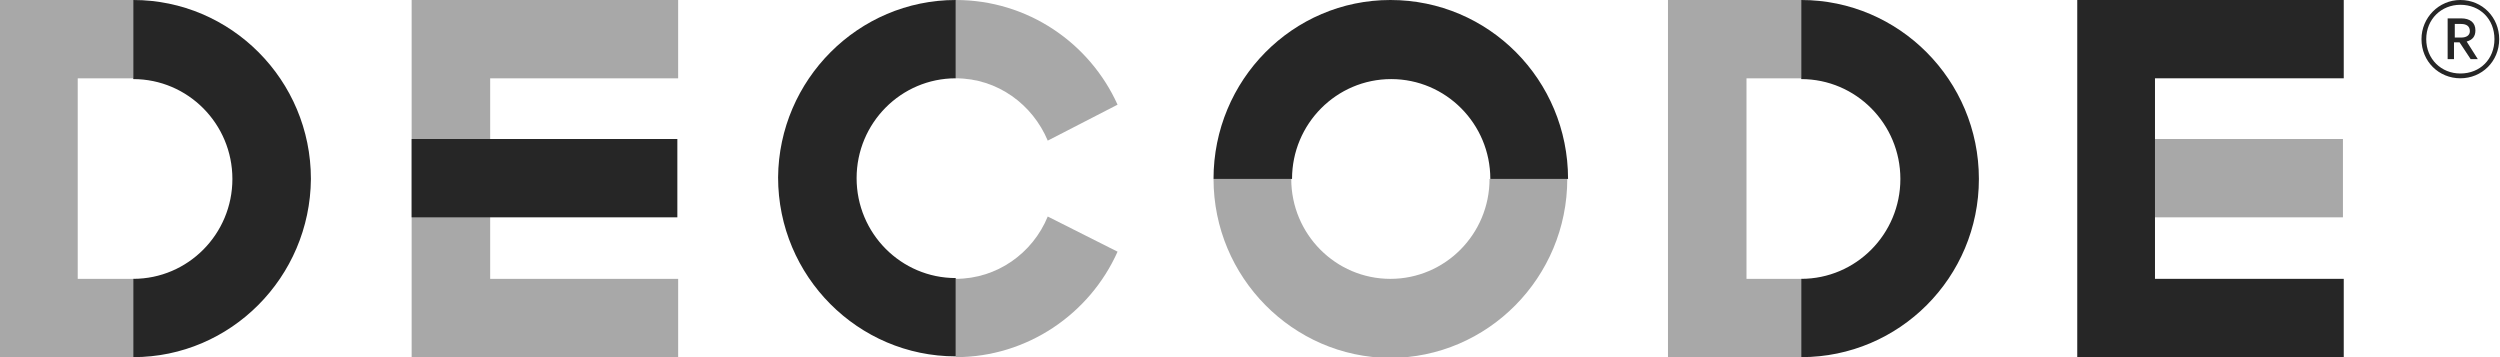
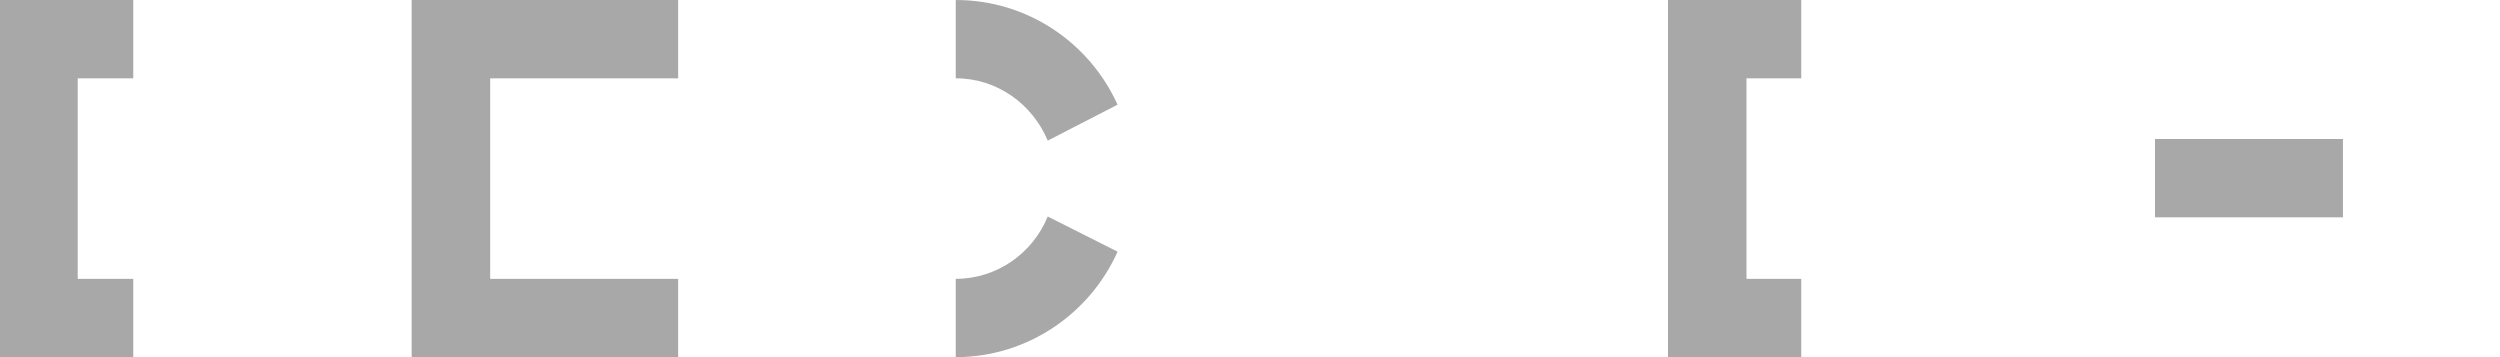
<svg xmlns="http://www.w3.org/2000/svg" fill="#262626" height="20" viewBox="0 0 140 20">
-   <path d="M100.869 20v-4.385c3.065 0 5.552-2.506 5.552-5.593 0-3.087-2.487-5.593-5.552-5.593V0c5.463 0 9.949 4.474 9.949 10.022 0 5.503-4.441 9.978-9.949 9.978ZM7.462 20v-4.385c3.065 0 5.552-2.506 5.552-5.593 0-3.087-2.487-5.593-5.552-5.593V0c5.463 0 9.949 4.474 9.949 10.022C17.367 15.526 12.925 20 7.462 20ZM53.522 0v4.385c-3.065 0-5.552 2.506-5.552 5.593 0 3.087 2.487 5.593 5.552 5.593v4.385c-5.463 0-9.949-4.474-9.949-10.022C43.617 4.474 48.058 0 53.522 0ZM87.811 10.022h-4.353c0-3.087-2.487-5.593-5.552-5.593-3.065 0-5.552 2.506-5.552 5.593H67.957C67.957 4.474 72.399 0 77.862 0c5.508 0 9.949 4.474 9.949 10.022Z" />
-   <path opacity=".4" d="M67.957 10.023h4.353c0 3.087 2.487 5.593 5.552 5.593 3.065 0 5.552-2.506 5.552-5.593h4.353c0 5.503-4.442 10.022-9.949 10.022-5.419-.045-9.86-4.519-9.86-10.022Z" />
-   <path d="M131.25 20h-14.924V0h14.924v4.385h-10.571V15.615h10.571V20Z" />
  <path opacity=".4" d="M131.205 7.785h-10.526v4.385h10.526V7.785ZM37.976 20H23.052V0h14.924v4.385H27.45V15.615h10.527V20ZM7.462 20H0V0h7.462v4.385H4.353V15.615h3.109V20ZM100.869 20h-7.462V0h7.462v4.385h-3.065V15.615h3.065V20ZM58.674 7.875l3.909-2.013C61.028 2.416 57.563 0 53.522 0v4.385c2.354 0 4.308 1.477 5.152 3.49ZM58.674 12.125c-.844 2.058-2.843 3.49-5.152 3.49v4.385c3.997 0 7.506-2.416 9.061-5.906l-3.909-1.969Z" />
-   <path d="M37.932 7.785H23.052v4.385h14.88V7.785ZM137.823 2.103c.311 0 .489-.134.489-.358 0-.268-.178-.403-.489-.403h-.355v.761h.355Zm-.755-1.074h.755c.489 0 .8.224.8.671 0 .358-.178.537-.489.626l.622.984h-.4l-.621-.94h-.311v.94h-.356V1.029Zm2.621 1.163c0-1.119-.8-1.924-1.91-1.924-1.066 0-1.91.805-1.91 1.924 0 1.119.844 1.924 1.91 1.924 1.11 0 1.91-.805 1.91-1.924Zm-4.086 0C135.603.984 136.58 0 137.779 0c1.244 0 2.176.984 2.176 2.192 0 1.253-.977 2.192-2.176 2.192-1.199 0-2.176-.94-2.176-2.192Z" />
</svg>